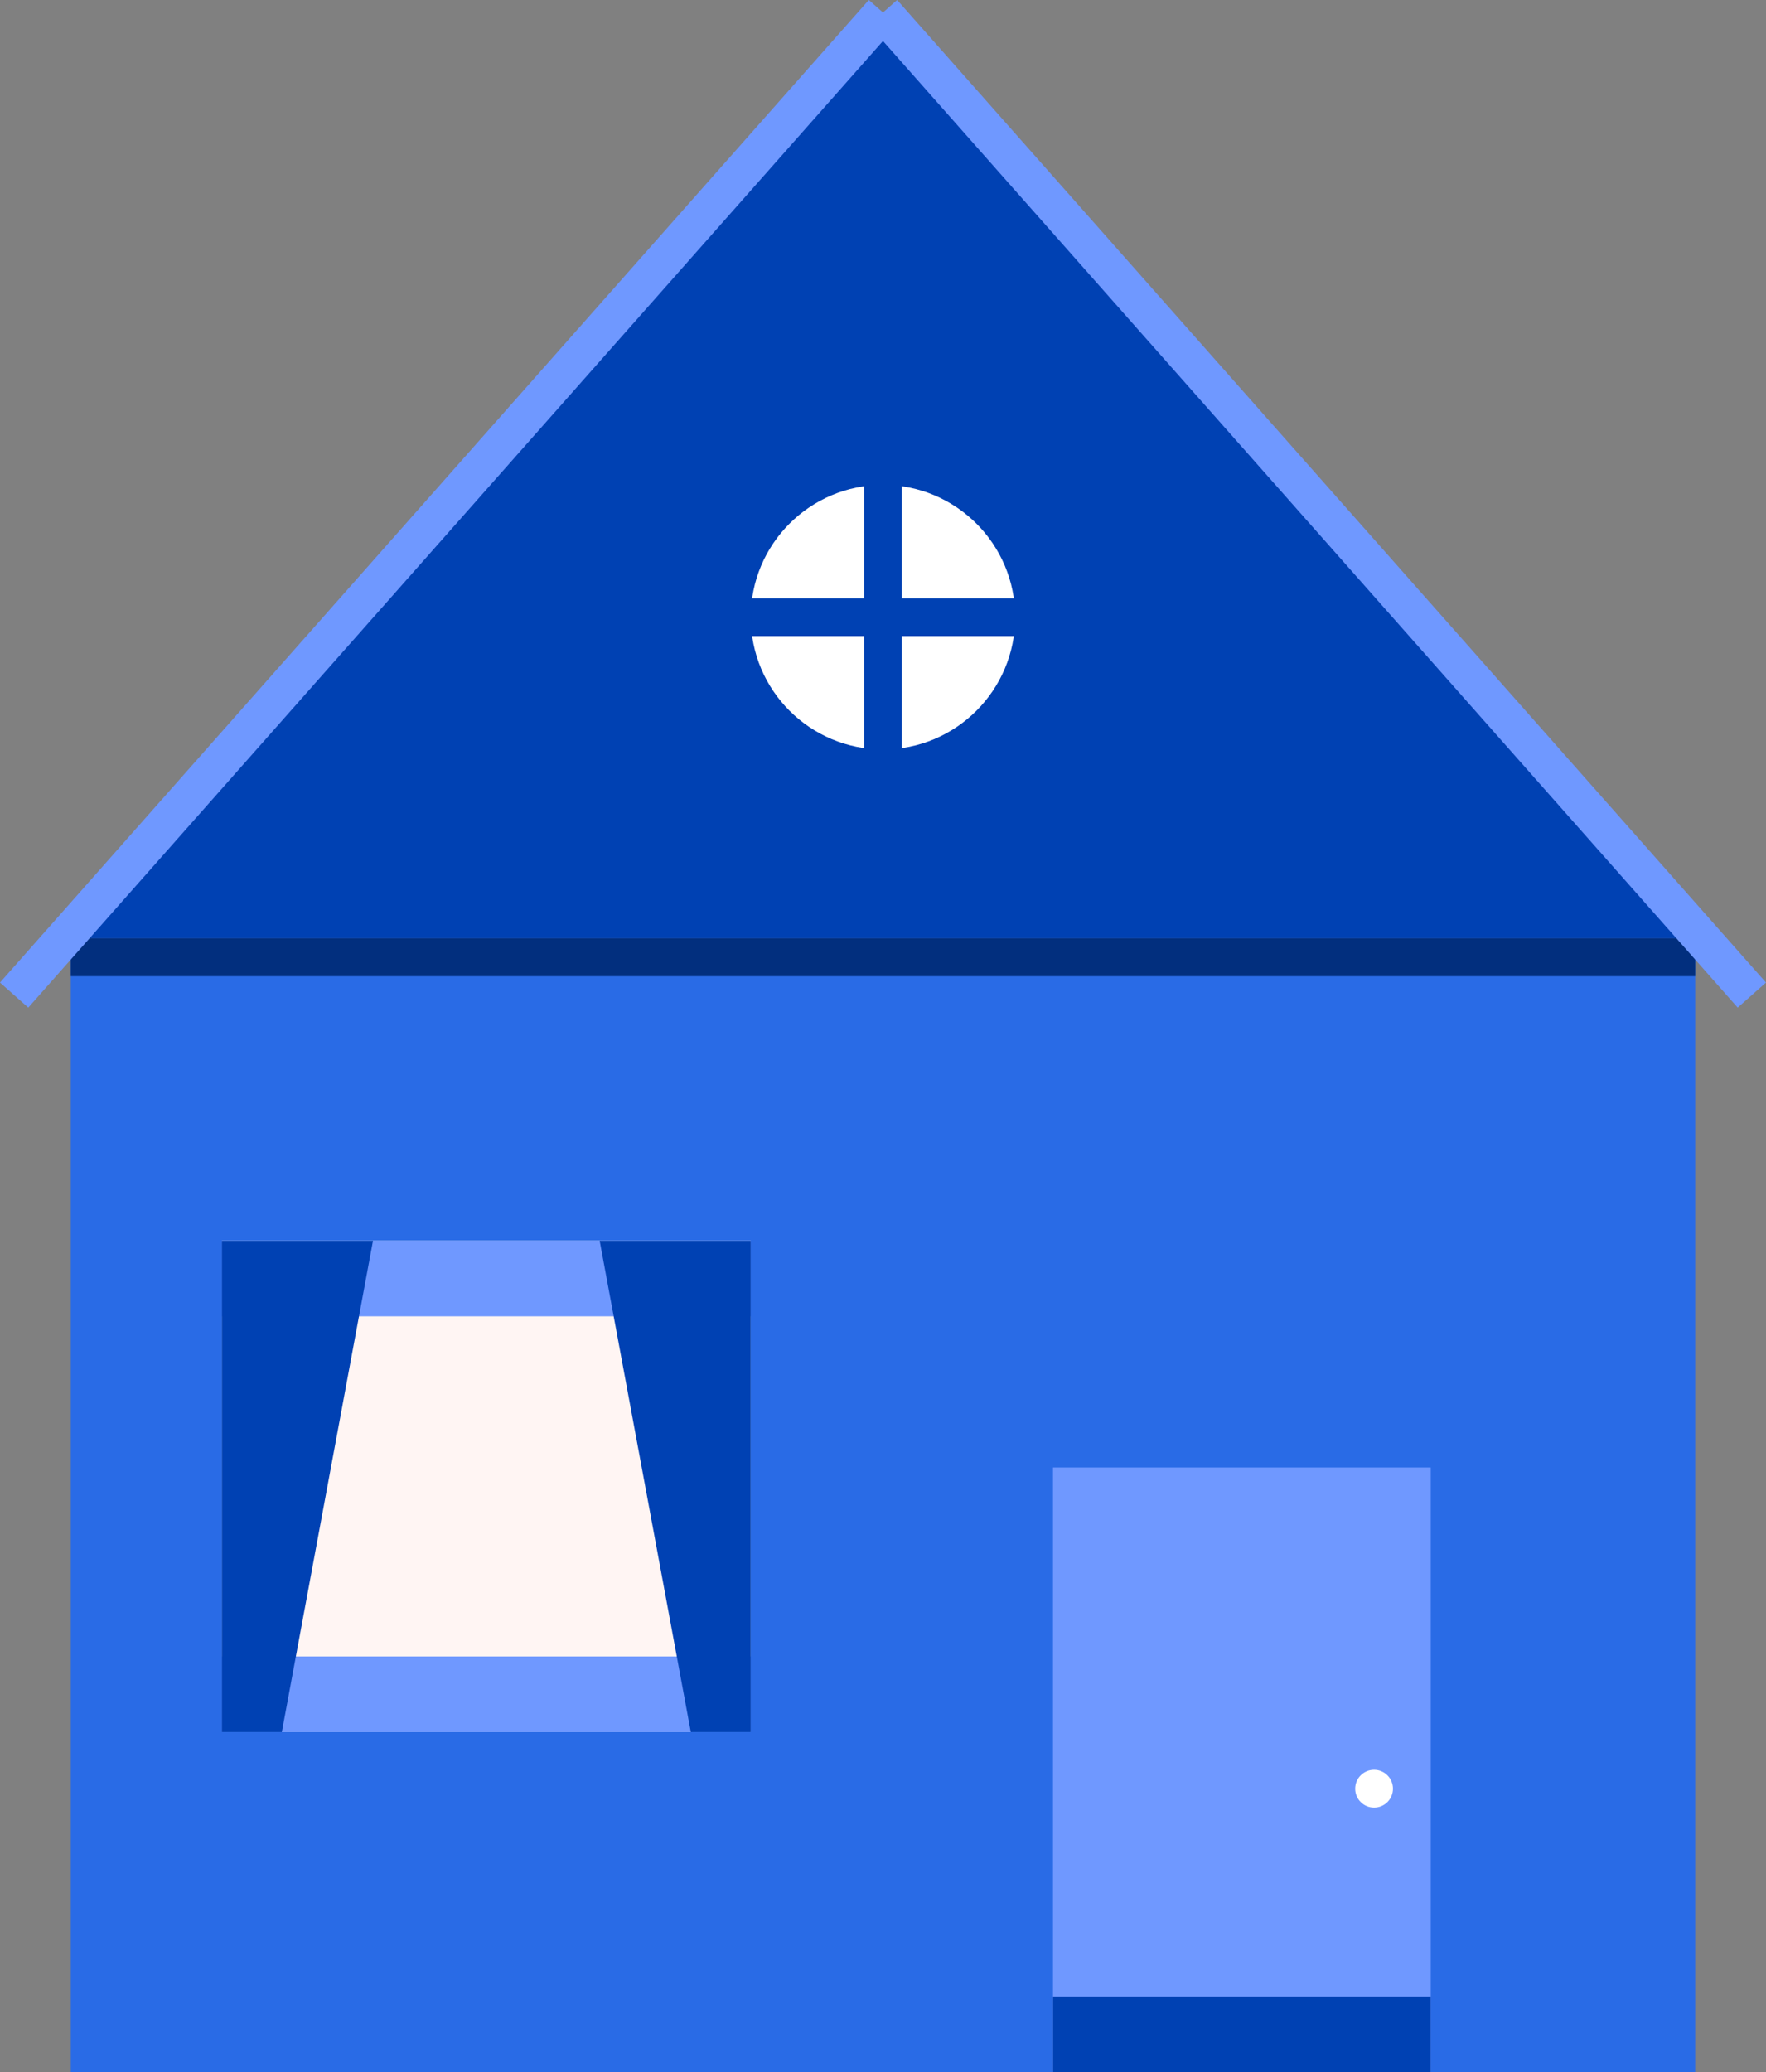
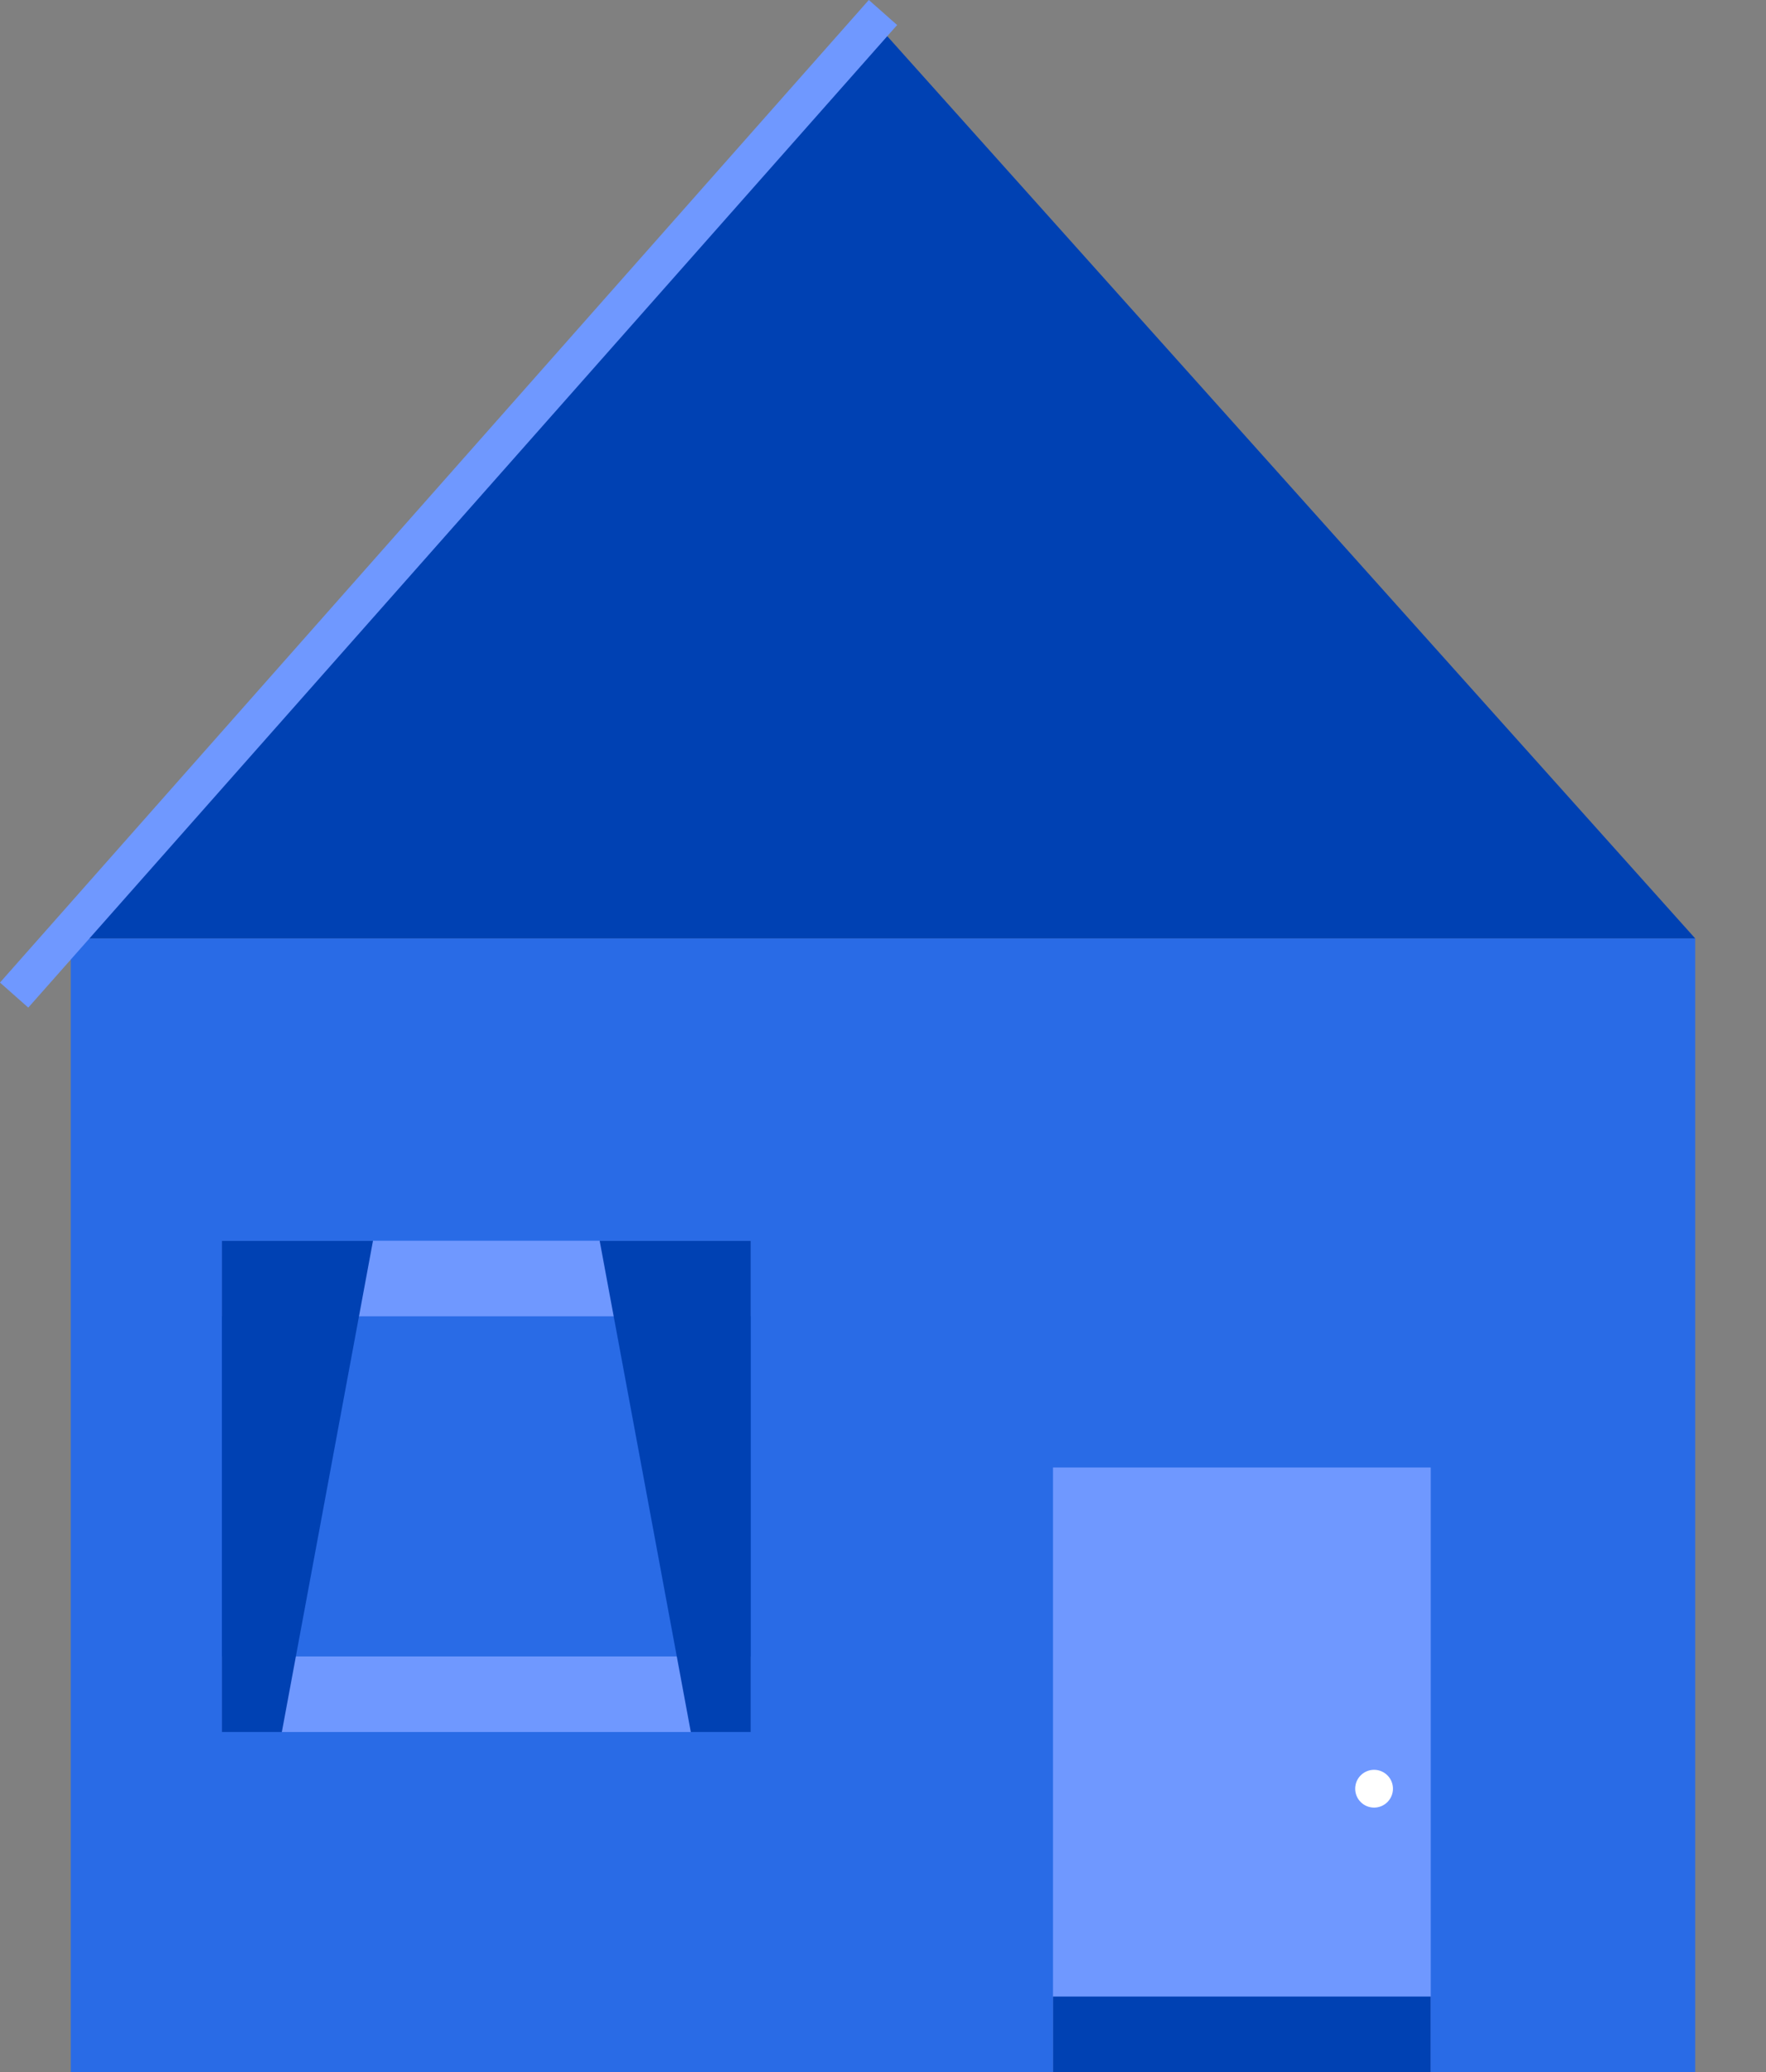
<svg xmlns="http://www.w3.org/2000/svg" width="46.749" height="54.831" viewBox="0 0 46.749 54.831">
  <rect x="0" y="0" width="46.749" height="54.831" fill="#808080" stroke="none" />
  <g id="Groupe_682" data-name="Groupe 682" transform="translate(-1556.126 -2657.169)">
    <rect id="Rectangle_176" data-name="Rectangle 176" width="43" height="30" transform="translate(1558 2682)" fill="#296be6" />
    <rect id="Rectangle_177" data-name="Rectangle 177" width="10" height="16" transform="translate(1584 2696)" fill="#6f98ff" />
-     <rect id="Rectangle_178" data-name="Rectangle 178" width="14" height="13" transform="translate(1562 2690)" fill="#fff5f3" />
    <rect id="Rectangle_179" data-name="Rectangle 179" width="14" height="2" transform="translate(1562 2690)" fill="#6f98ff" />
    <rect id="Rectangle_180" data-name="Rectangle 180" width="14" height="2" transform="translate(1562 2701)" fill="#6f98ff" />
    <path id="Polygone_2" data-name="Polygone 2" d="M21.5,0,43,24H0Z" transform="translate(1558 2658)" fill="#0041b3" />
-     <circle id="Ellipse_21" data-name="Ellipse 21" cx="3.5" cy="3.5" r="3.5" transform="translate(1576 2670)" fill="#fff" />
    <rect id="Rectangle_181" data-name="Rectangle 181" width="10" height="2" transform="translate(1584 2710)" fill="#0041b3" />
    <path id="Tracé_38" data-name="Tracé 38" d="M0,0H4L1.587,13H0Z" transform="translate(1562 2690)" fill="#0041b3" />
    <path id="Tracé_39" data-name="Tracé 39" d="M4,0H0L2.413,13H4Z" transform="translate(1572 2690)" fill="#0041b3" />
    <circle id="Ellipse_22" data-name="Ellipse 22" cx="0.5" cy="0.5" r="0.5" transform="translate(1592 2704)" fill="#fff" />
-     <rect id="Rectangle_182" data-name="Rectangle 182" width="1" height="9" transform="translate(1579 2669)" fill="#0041b3" />
-     <rect id="Rectangle_183" data-name="Rectangle 183" width="1" height="9" transform="translate(1584 2673) rotate(90)" fill="#0041b3" />
-     <path id="Tracé_224" data-name="Tracé 224" d="M0,0H1V43H0Z" transform="translate(1601 2682) rotate(90)" fill="#022f7e" />
+     <path id="Tracé_224" data-name="Tracé 224" d="M0,0V43H0Z" transform="translate(1601 2682) rotate(90)" fill="#022f7e" />
    <line id="Ligne_11" data-name="Ligne 11" y1="26" x2="23" transform="translate(1556.5 2657.5)" fill="none" stroke="#6f98ff" stroke-width="1" />
-     <line id="Ligne_12" data-name="Ligne 12" x1="23" y1="26" transform="translate(1579.5 2657.5)" fill="none" stroke="#6f98ff" stroke-width="1" />
  </g>
</svg>